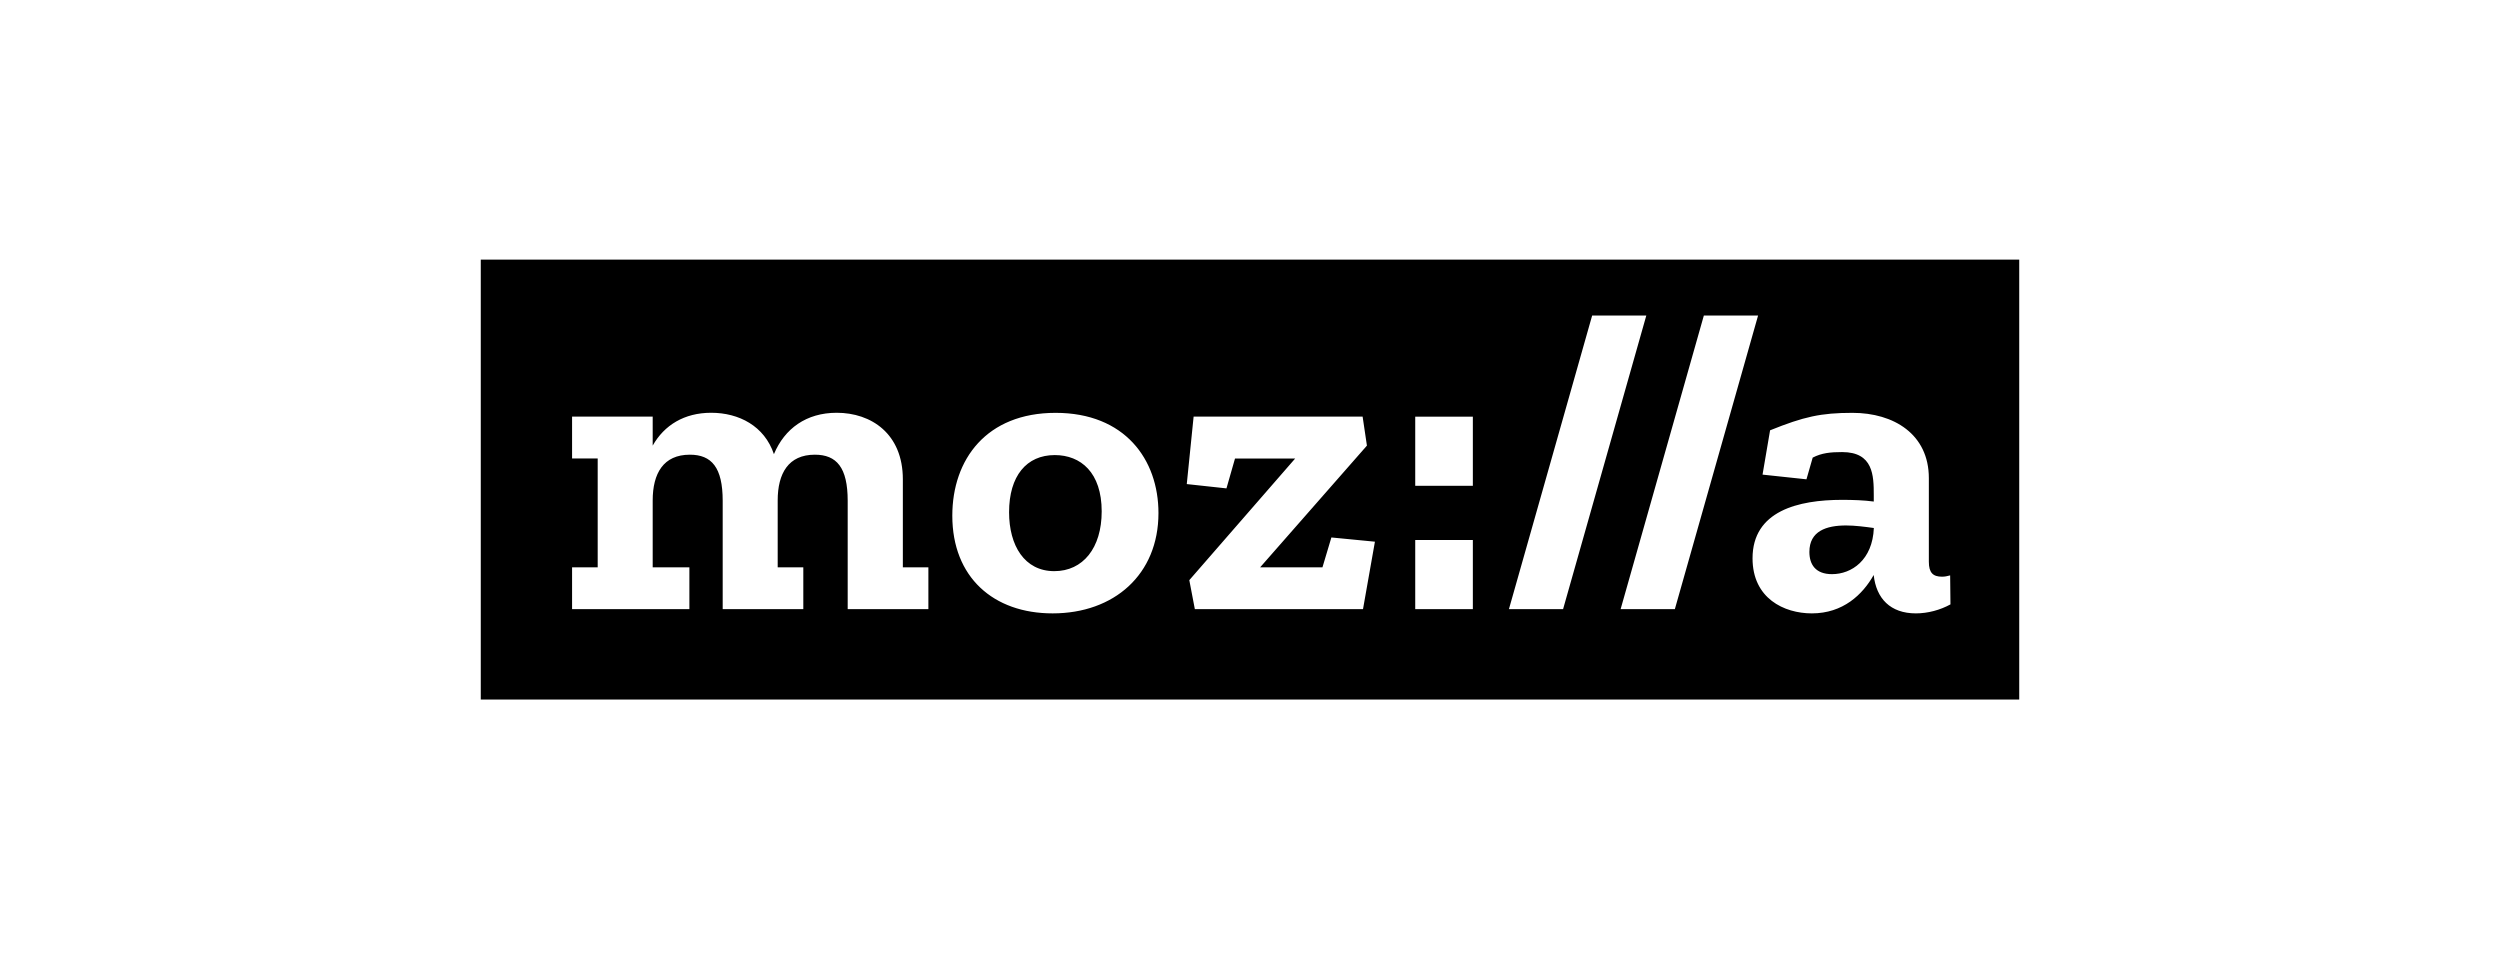
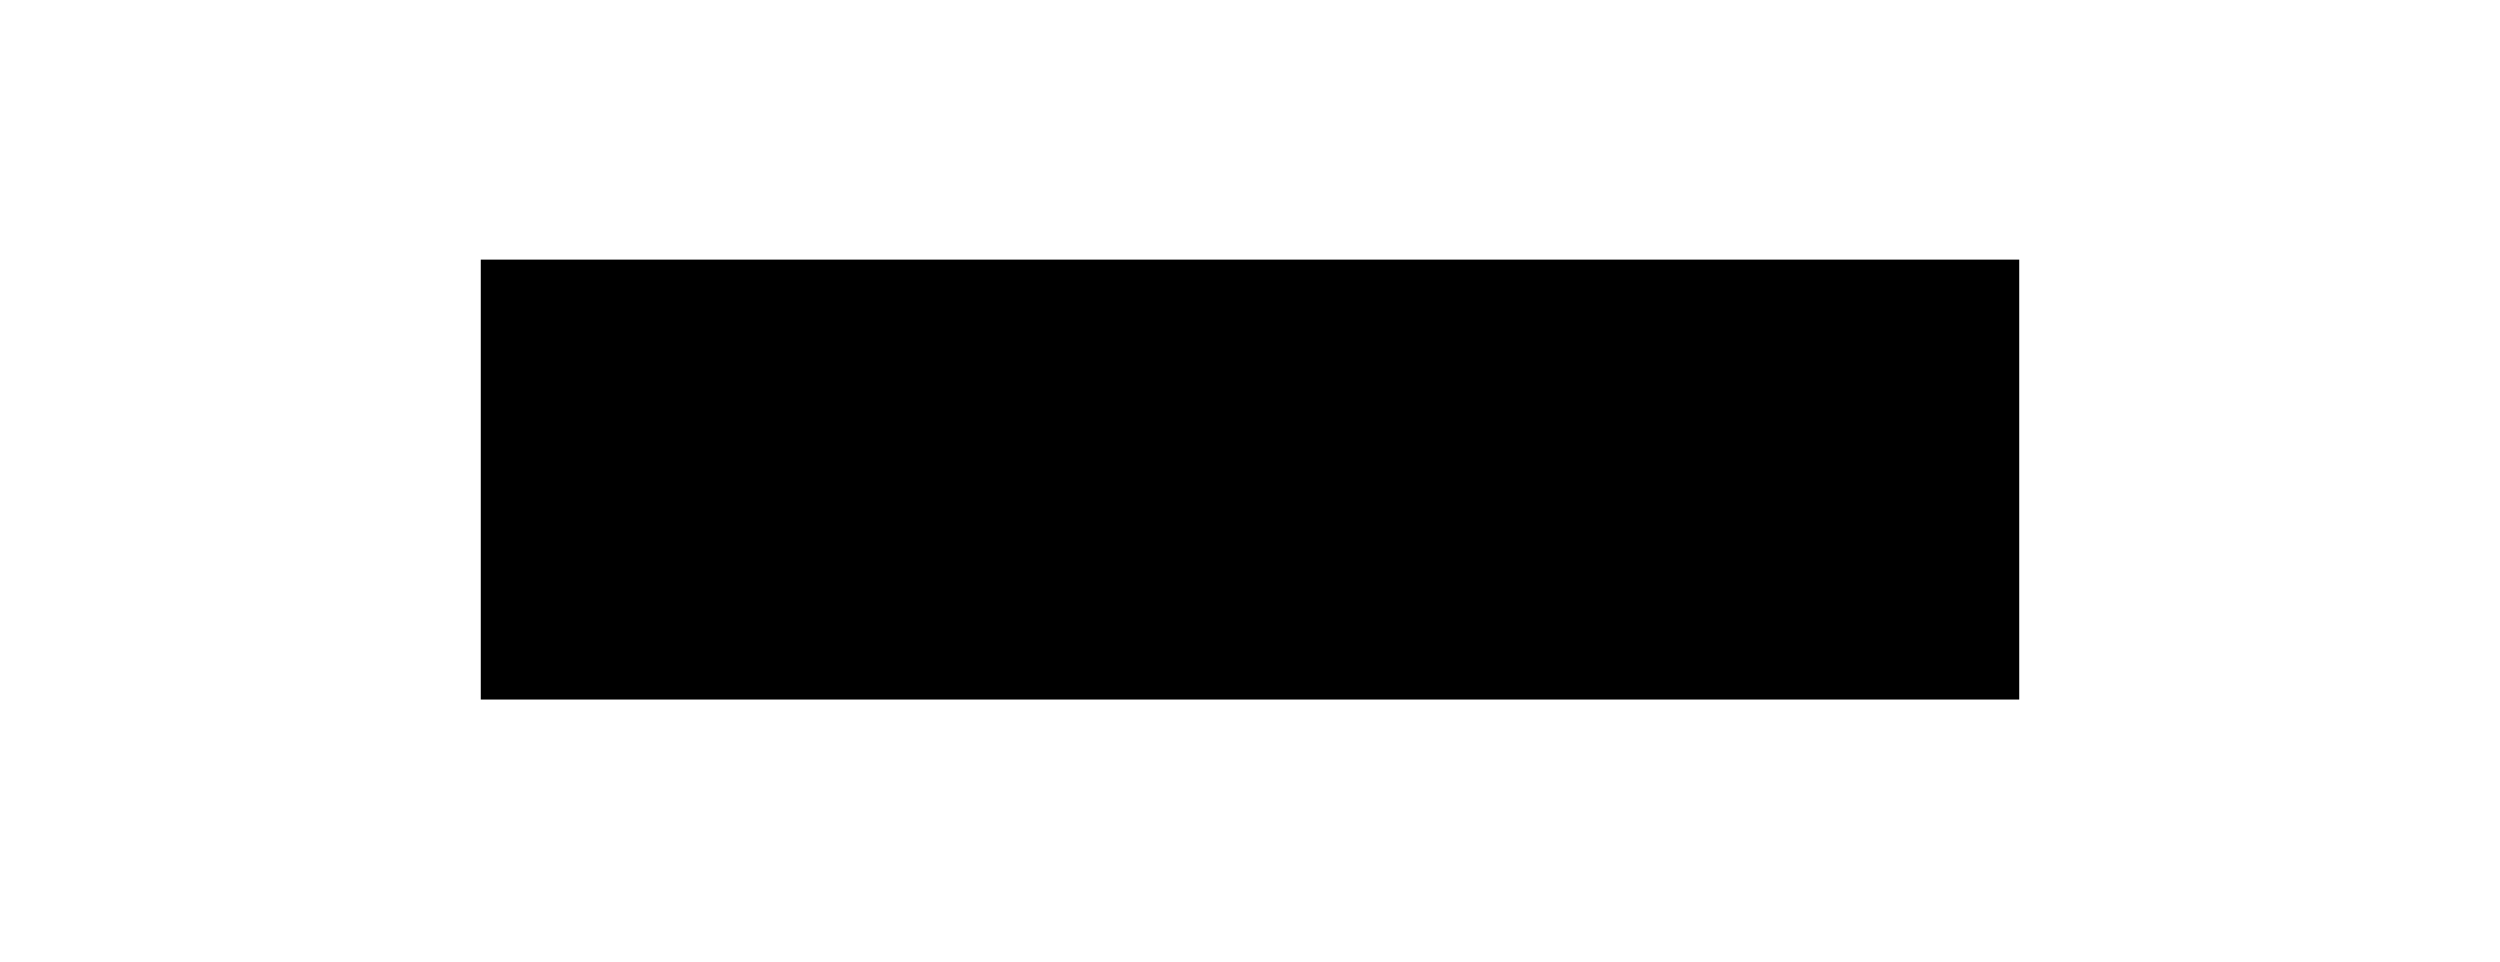
<svg xmlns="http://www.w3.org/2000/svg" width="260px" height="100px" viewBox="0 0 260 100" version="1.1">
  <title>mozilla</title>
  <g id="mozilla" stroke="none" stroke-width="1" fill="none" fill-rule="evenodd">
    <rect fill="#FFFFFF" x="0" y="0" width="260" height="100" />
    <g transform="translate(50, 27)" fill-rule="nonzero">
      <polygon id="Path" fill="#000000" points="160 0 0 0 0 45.752 160 45.752" />
-       <path d="M152.816,32.84 C152.504,32.928 152.24,32.976 151.976,32.976 C151.04,32.976 150.6,32.576 150.6,31.424 L150.6,22.728 C150.6,18.16 146.96,15.936 142.656,15.936 C139.368,15.936 137.6,16.336 134.088,17.752 L133.304,22.36 L137.872,22.848 L138.52,20.592 C139.456,20.104 140.384,20.016 141.584,20.016 C144.824,20.016 144.872,22.456 144.872,24.496 L144.872,25.16 C143.848,25.024 142.696,24.984 141.584,24.984 C137.016,24.984 132.264,26.136 132.264,31.064 C132.264,35.232 135.544,36.792 138.432,36.792 C141.672,36.792 143.712,34.84 144.864,32.8 C145.128,35.24 146.592,36.792 149.256,36.792 C150.496,36.792 151.784,36.44 152.848,35.856 L152.816,32.84 Z M140.528,32.712 C138.8,32.712 138.176,31.688 138.176,30.4 C138.176,28.224 139.952,27.648 141.992,27.648 C142.92,27.648 143.944,27.784 144.88,27.912 C144.744,31.248 142.568,32.712 140.528,32.712 Z M132.84,5.816 L124.184,36.352 L118.544,36.352 L127.2,5.816 L132.84,5.816 Z M121.216,5.816 L112.56,36.352 L106.928,36.352 L115.584,5.816 L121.216,5.816 Z M97.184,16.336 L103.176,16.336 L103.176,23.52 L97.184,23.52 L97.184,16.336 Z M97.184,29.16 L103.176,29.16 L103.176,36.352 L97.184,36.352 L97.184,29.16 Z M88.464,28.896 L92.992,29.336 L91.752,36.352 L74.264,36.352 L73.688,33.336 L84.696,20.688 L78.44,20.688 L77.552,23.792 L73.424,23.344 L74.136,16.328 L91.712,16.328 L92.16,19.344 L81.056,32 L87.536,32 L88.464,28.896 Z M59.784,15.936 C52.592,15.936 49.04,20.776 49.04,26.632 C49.04,33.024 53.304,36.792 59.472,36.792 C65.864,36.792 70.48,32.752 70.48,26.36 C70.48,20.768 66.968,15.936 59.784,15.936 L59.784,15.936 Z M59.648,32.4 C56.544,32.4 54.944,29.736 54.944,26.272 C54.944,22.496 56.76,20.328 59.696,20.328 C62.4,20.328 64.576,22.144 64.576,26.184 C64.576,30 62.624,32.4 59.648,32.4 Z M43.888,32 L46.552,32 L46.552,36.352 L38.16,36.352 L38.16,25.08 C38.16,21.616 37.008,20.288 34.744,20.288 C31.992,20.288 30.88,22.24 30.88,25.04 L30.88,32 L33.544,32 L33.544,36.352 L25.16,36.352 L25.16,25.08 C25.16,21.616 24.008,20.288 21.744,20.288 C18.992,20.288 17.88,22.24 17.88,25.04 L17.88,32 L21.696,32 L21.696,36.352 L9.496,36.352 L9.496,32 L12.16,32 L12.16,20.68 L9.496,20.68 L9.496,16.328 L17.88,16.328 L17.88,19.344 C19.08,17.216 21.168,15.928 23.96,15.928 C26.848,15.928 29.504,17.304 30.488,20.232 C31.6,17.568 33.864,15.928 37.016,15.928 C40.608,15.928 43.896,18.104 43.896,22.848 L43.896,32 L43.888,32 Z" id="Shape" fill="#FFFFFF" />
    </g>
  </g>
</svg>